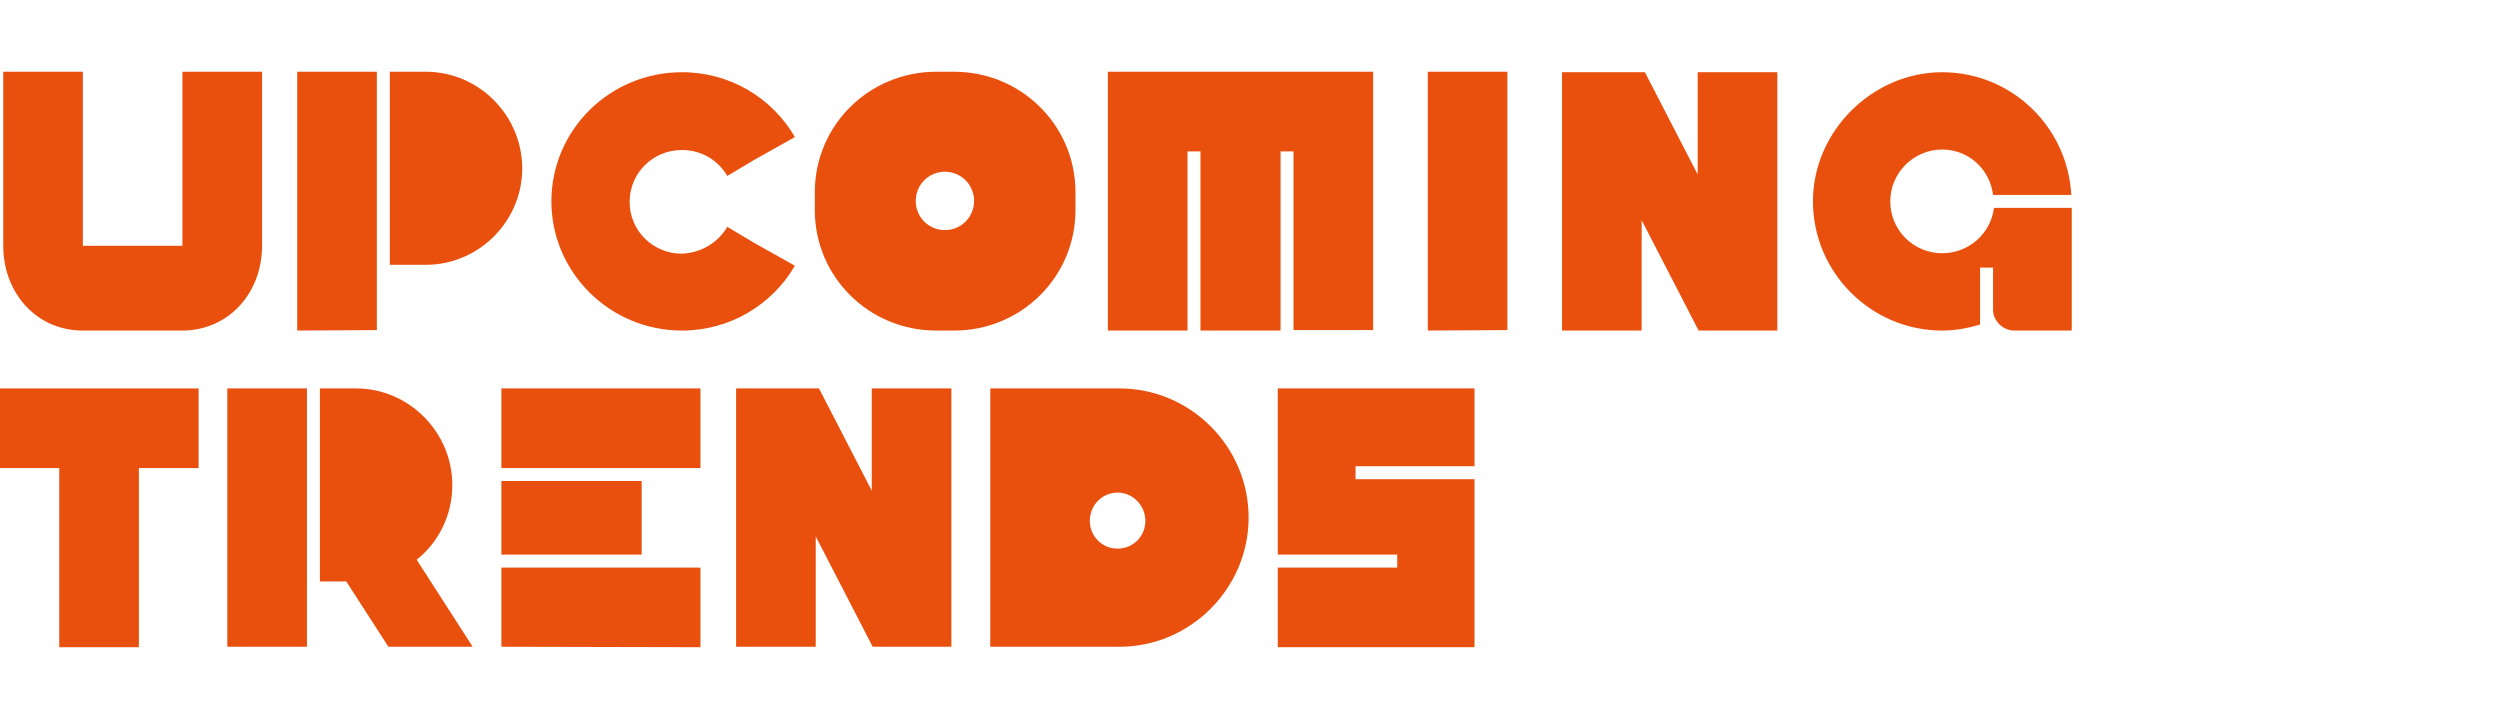
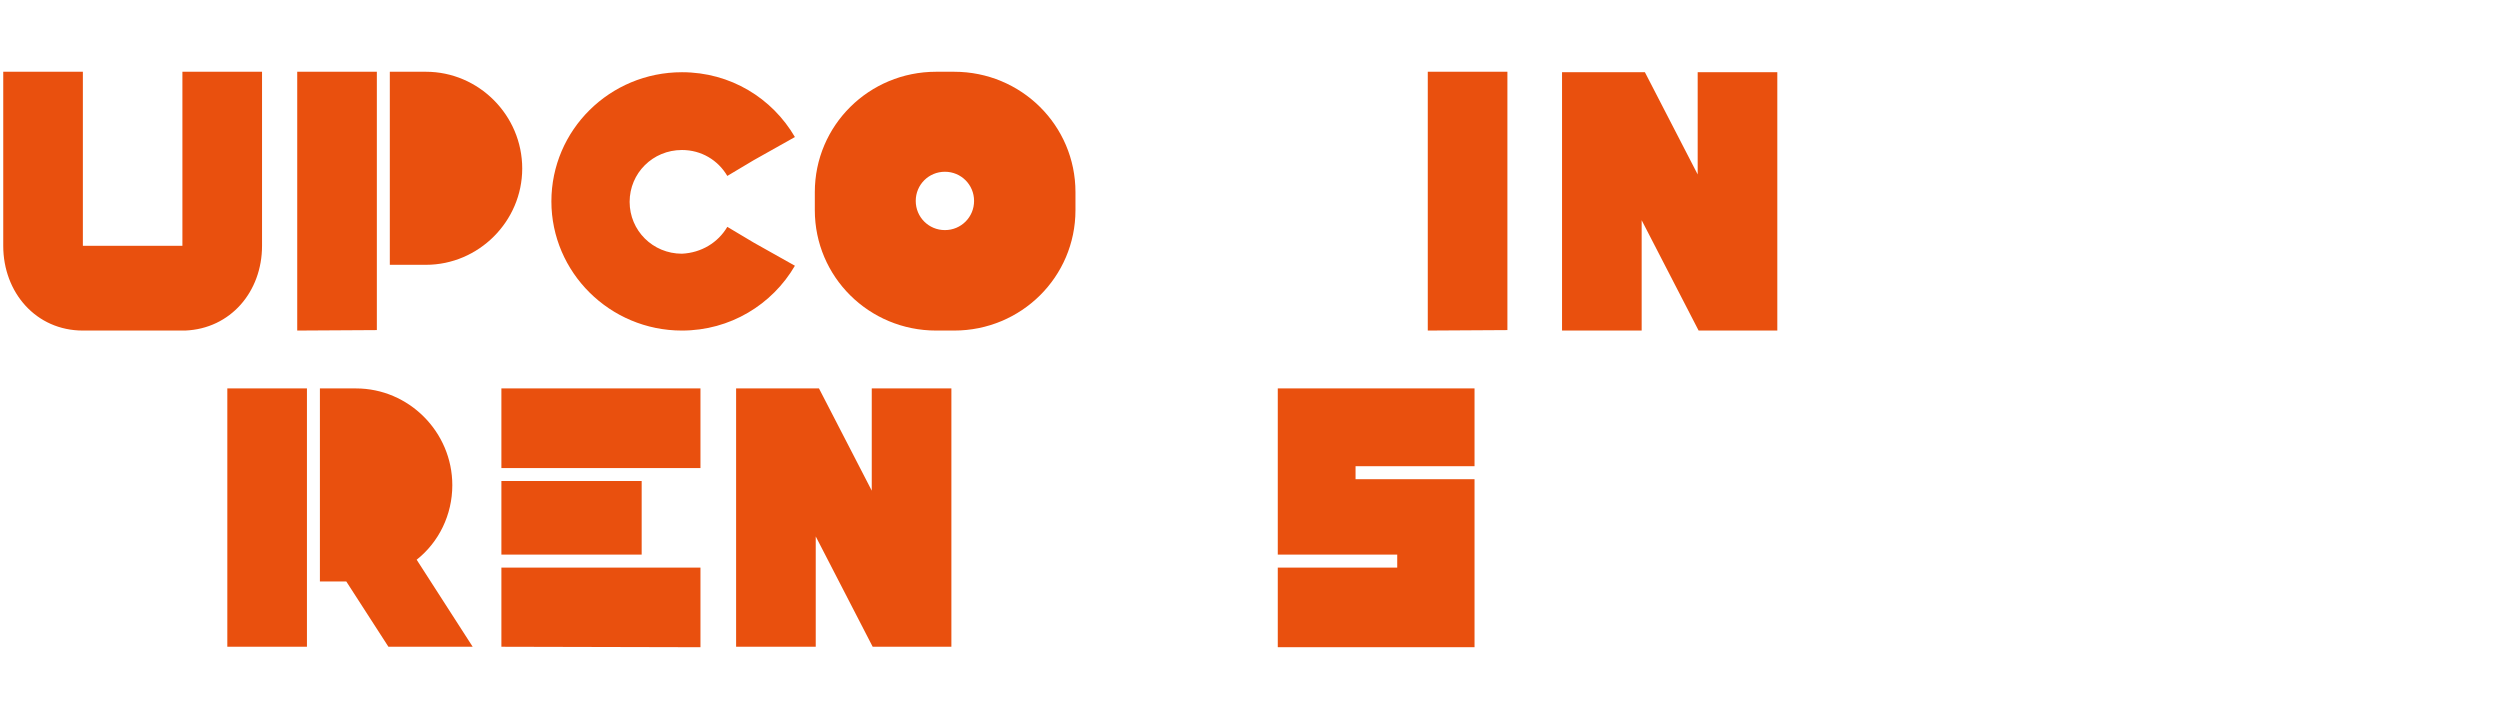
<svg xmlns="http://www.w3.org/2000/svg" version="1.1" id="a" x="0px" y="0px" viewBox="0 0 540 155" style="enable-background:new 0 0 540 155;" xml:space="preserve">
  <style type="text/css">
	.st0{fill:#E9500E;}
</style>
  <path class="st0" d="M39.4,15.5h17.2v37.6C56.6,63,49.8,71,40,71.4H17.9c-10.1,0-17.2-8.2-17.2-18.3V15.5h17.2v37.6h21.5V15.5z" />
  <path class="st0" d="M64.2,71.4V15.5h17.2v55.8L64.2,71.4L64.2,71.4z M92,15.5c11.4,0,20.8,9.4,20.8,20.9c0,11.4-9.4,20.8-20.8,20.8  c-0.4,0-0.7,0-7.8,0V15.5C91.3,15.5,91.6,15.5,92,15.5z" />
  <path class="st0" d="M157.1,49l5.7,3.4l8.9,5c-4.9,8.4-14,14-24.4,14c-15.6,0-28.2-12.6-28.2-27.9c0-15.4,12.6-27.9,28.2-27.9  c10.5,0,19.5,5.6,24.4,14l-8.9,5l-5.7,3.4c-2-3.4-5.6-5.6-9.8-5.6c-6.3,0-11.3,5-11.3,11.2s5,11.2,11.3,11.2  C151.5,54.6,155.1,52.4,157.1,49z" />
  <path class="st0" d="M206.1,15.5c14.5,0,26.2,11.6,26.2,26v3.9c0,14.4-11.7,26-26.2,26h-3.9c-14.5,0-26.2-11.6-26.2-26v-3.9  c0-14.4,11.7-26,26.2-26H206.1z M204.1,49.7c3.5,0,6.3-2.8,6.3-6.3s-2.8-6.3-6.3-6.3s-6.3,2.8-6.3,6.3S200.6,49.7,204.1,49.7z" />
-   <path class="st0" d="M279.4,15.5h17.2v55.8h-17.2V32.7h-2.8v38.7h-17.3V32.7h-2.8v38.7h-17.2V32.7V15.5h17.2h2.8h17.3H279.4z" />
  <path class="st0" d="M308.4,71.4V15.5h17.2v55.8L308.4,71.4L308.4,71.4z" />
  <g>
    <path class="st0" d="M337.4,71.4V15.6h17.2v55.8H337.4z M338.1,15.6h17.2L383.9,71v0.4h-17L338.1,15.6z M366.7,15.6h17.2v55.8   h-16.5l-0.7-0.6V15.6z" />
-     <path class="st0" d="M419.5,54.7c5.7,0,10.5-4.2,11.2-9.8h16.8v26.5h-12.4c-2.5,0-4.6-2.1-4.6-4.5v-9.1h-2.8v12.3   c-2.7,0.8-5.3,1.3-8.2,1.3c-15.4,0-27.9-12.6-27.9-27.9s13-27.9,27.9-27.9s27.1,11.7,27.9,26.5h-16.9c-0.7-5.6-5.3-9.8-11-9.8   c-6.1,0-11.2,5-11.2,11.2S413.3,54.7,419.5,54.7z" />
  </g>
  <g>
-     <path class="st0" d="M42.9,83.9v17.2H30v38.7H12.8v-38.7H0V83.9H42.9z" />
    <path class="st0" d="M49.1,139.7V83.9h17.2v55.8H49.1z M102.1,139.7H83.9l-9.1-14.1c-1.1,0-2.9,0-5.7,0V83.9c7.1,0,7.4,0,7.8,0   c11.4,0,20.8,9.4,20.8,20.9c0,6.4-2.9,12.3-7.7,16.1L102.1,139.7z" />
    <path class="st0" d="M108.3,101.1V83.9h43v17.2H108.3z M108.3,119.8v-15.9h30.3v15.9H108.3z M108.3,139.7v-17.1h43v17.2   L108.3,139.7L108.3,139.7z" />
    <path class="st0" d="M159,139.7V83.9h17.2v55.8H159z M159.7,83.9h17.2l28.6,55.4v0.4h-17L159.7,83.9z M188.3,83.9h17.2v55.8H189   l-0.7-0.6V83.9z" />
-     <path class="st0" d="M241.8,83.9c15.4,0,27.9,12.6,27.9,27.9s-12.6,27.9-27.9,27.9h-27.9v-27.9V83.9h18H241.8z M241.4,118.5   c3.4,0,6-2.7,6-6s-2.7-6.1-6-6.1c-3.4,0-6,2.8-6,6.1S238,118.5,241.4,118.5z" />
    <path class="st0" d="M318.5,100.7h-25.7v2.8h9.1h16.6v16.3v2.8v17.2h-16.6H276v-17.2h25.8v-2.8h-9.1H276v-16.3v-2.8V83.9h16.8h25.7   V100.7z" />
  </g>
</svg>